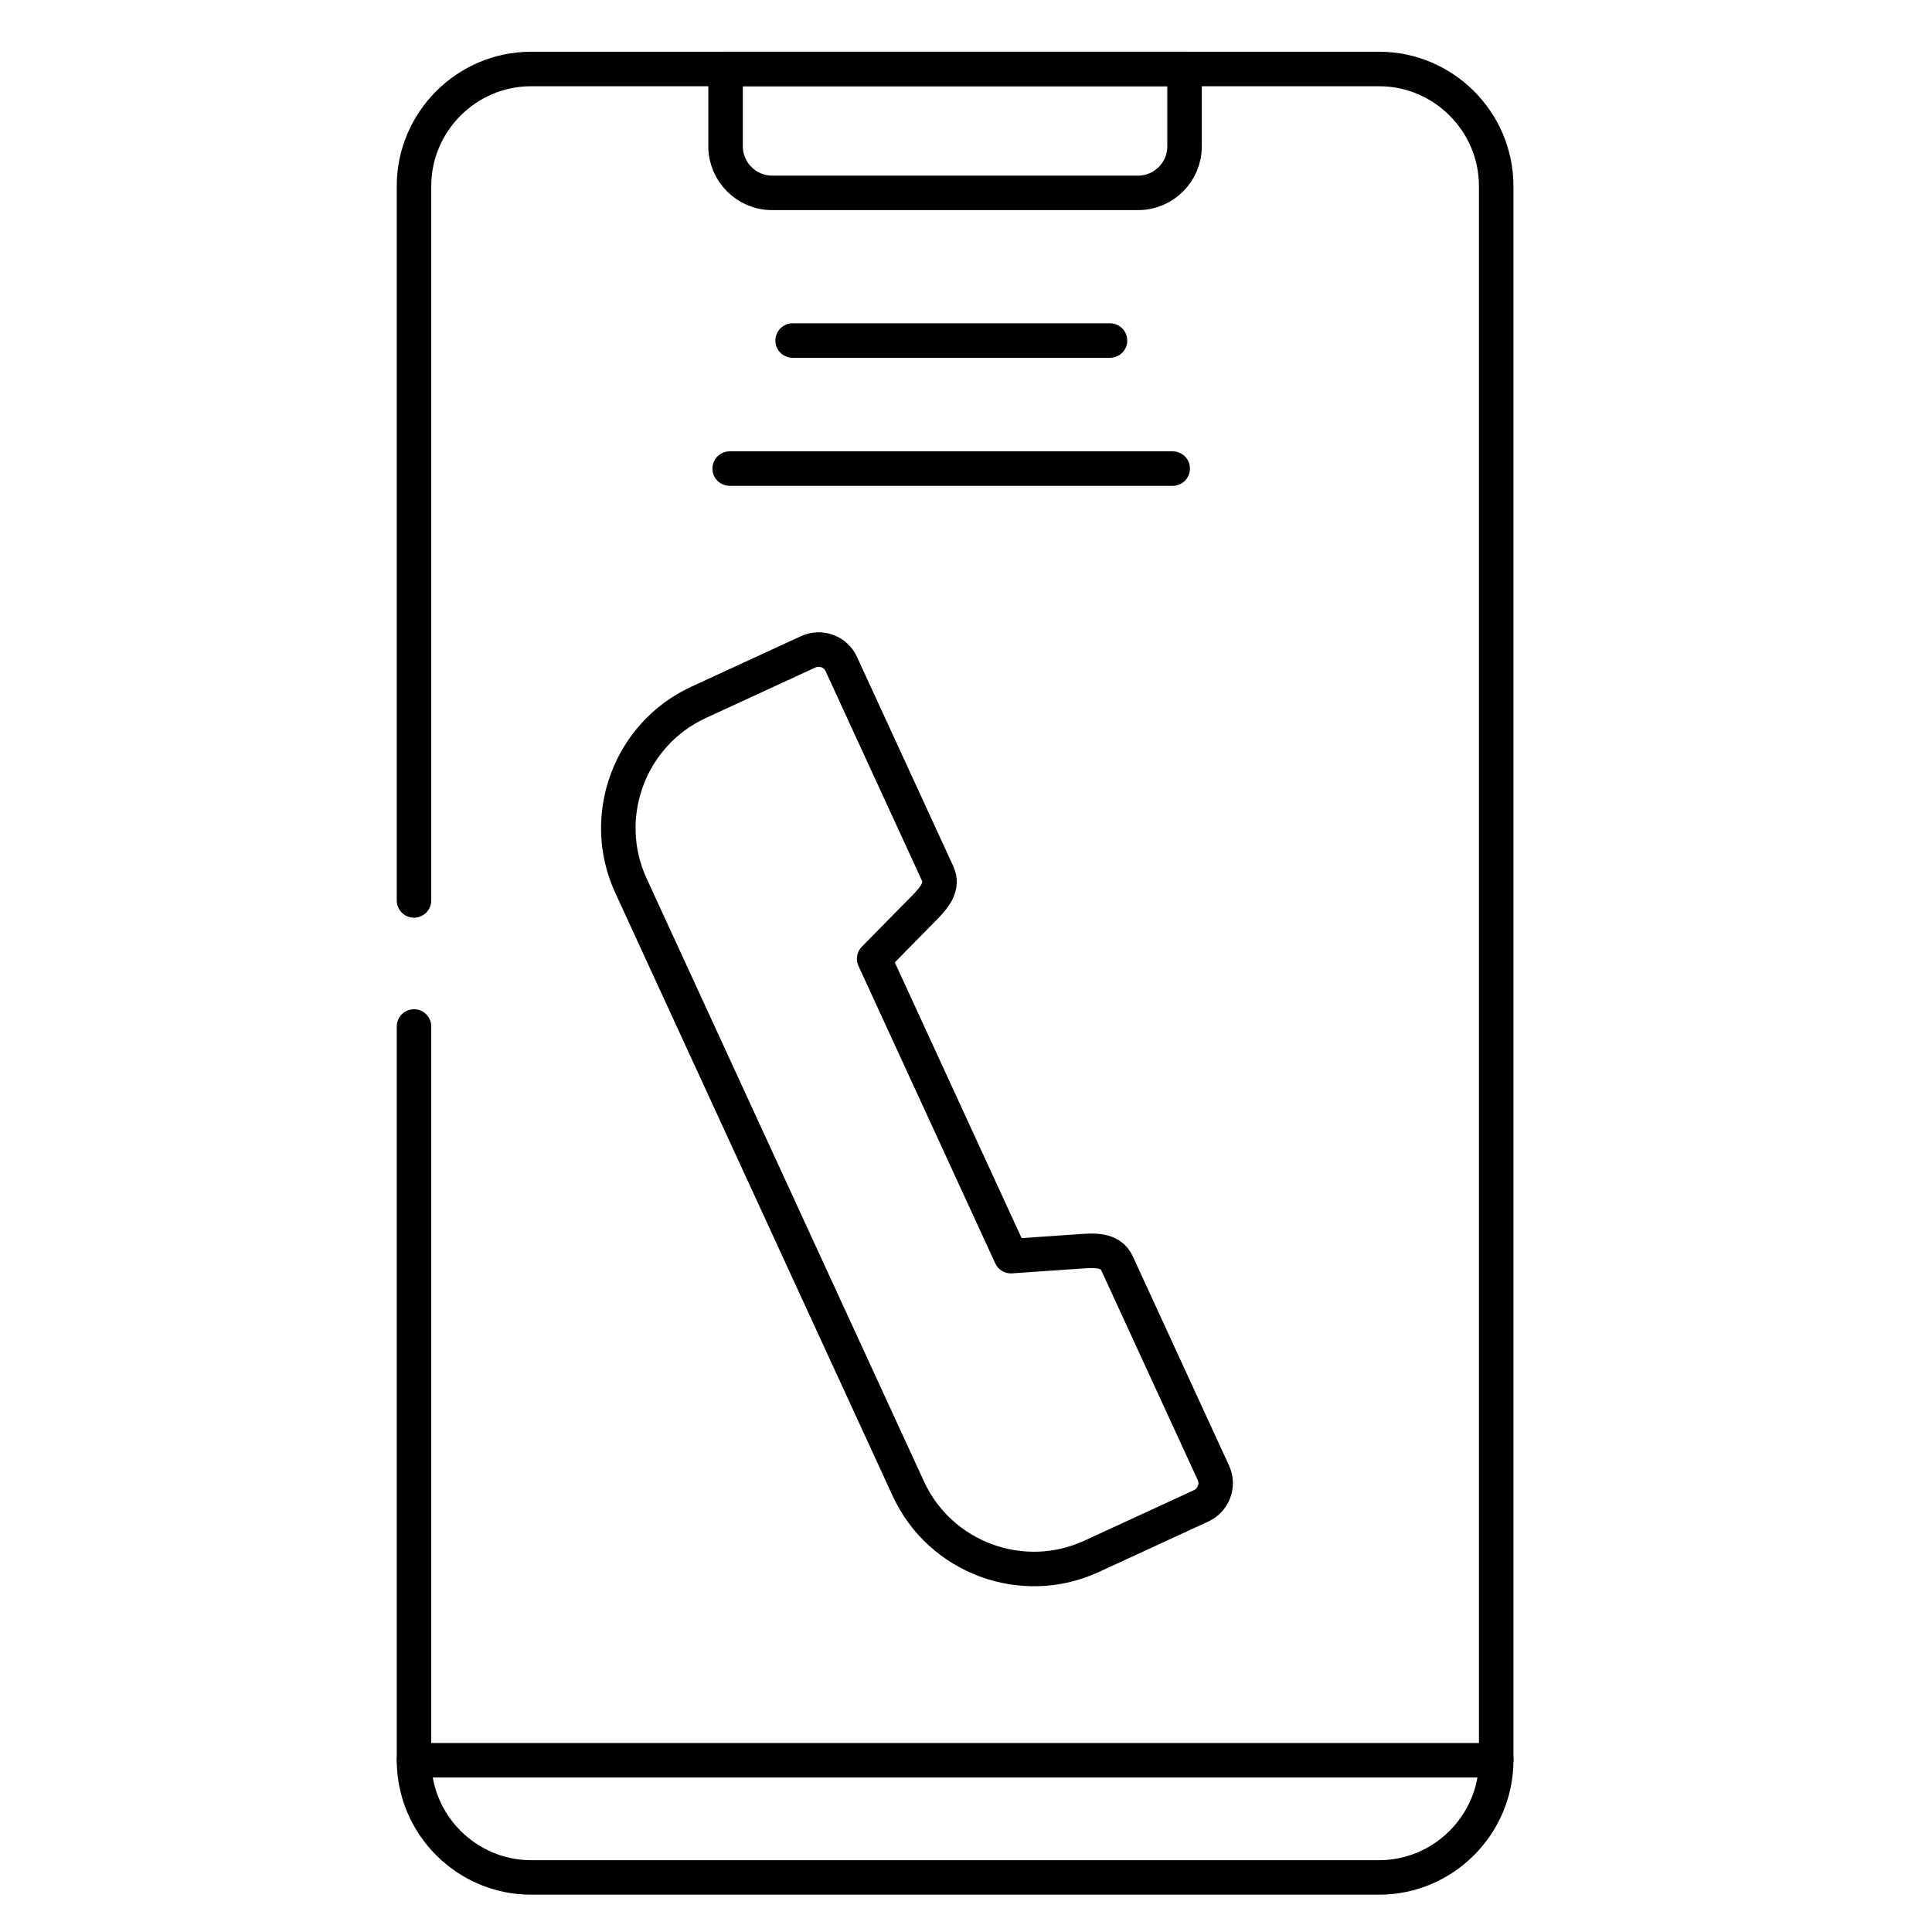
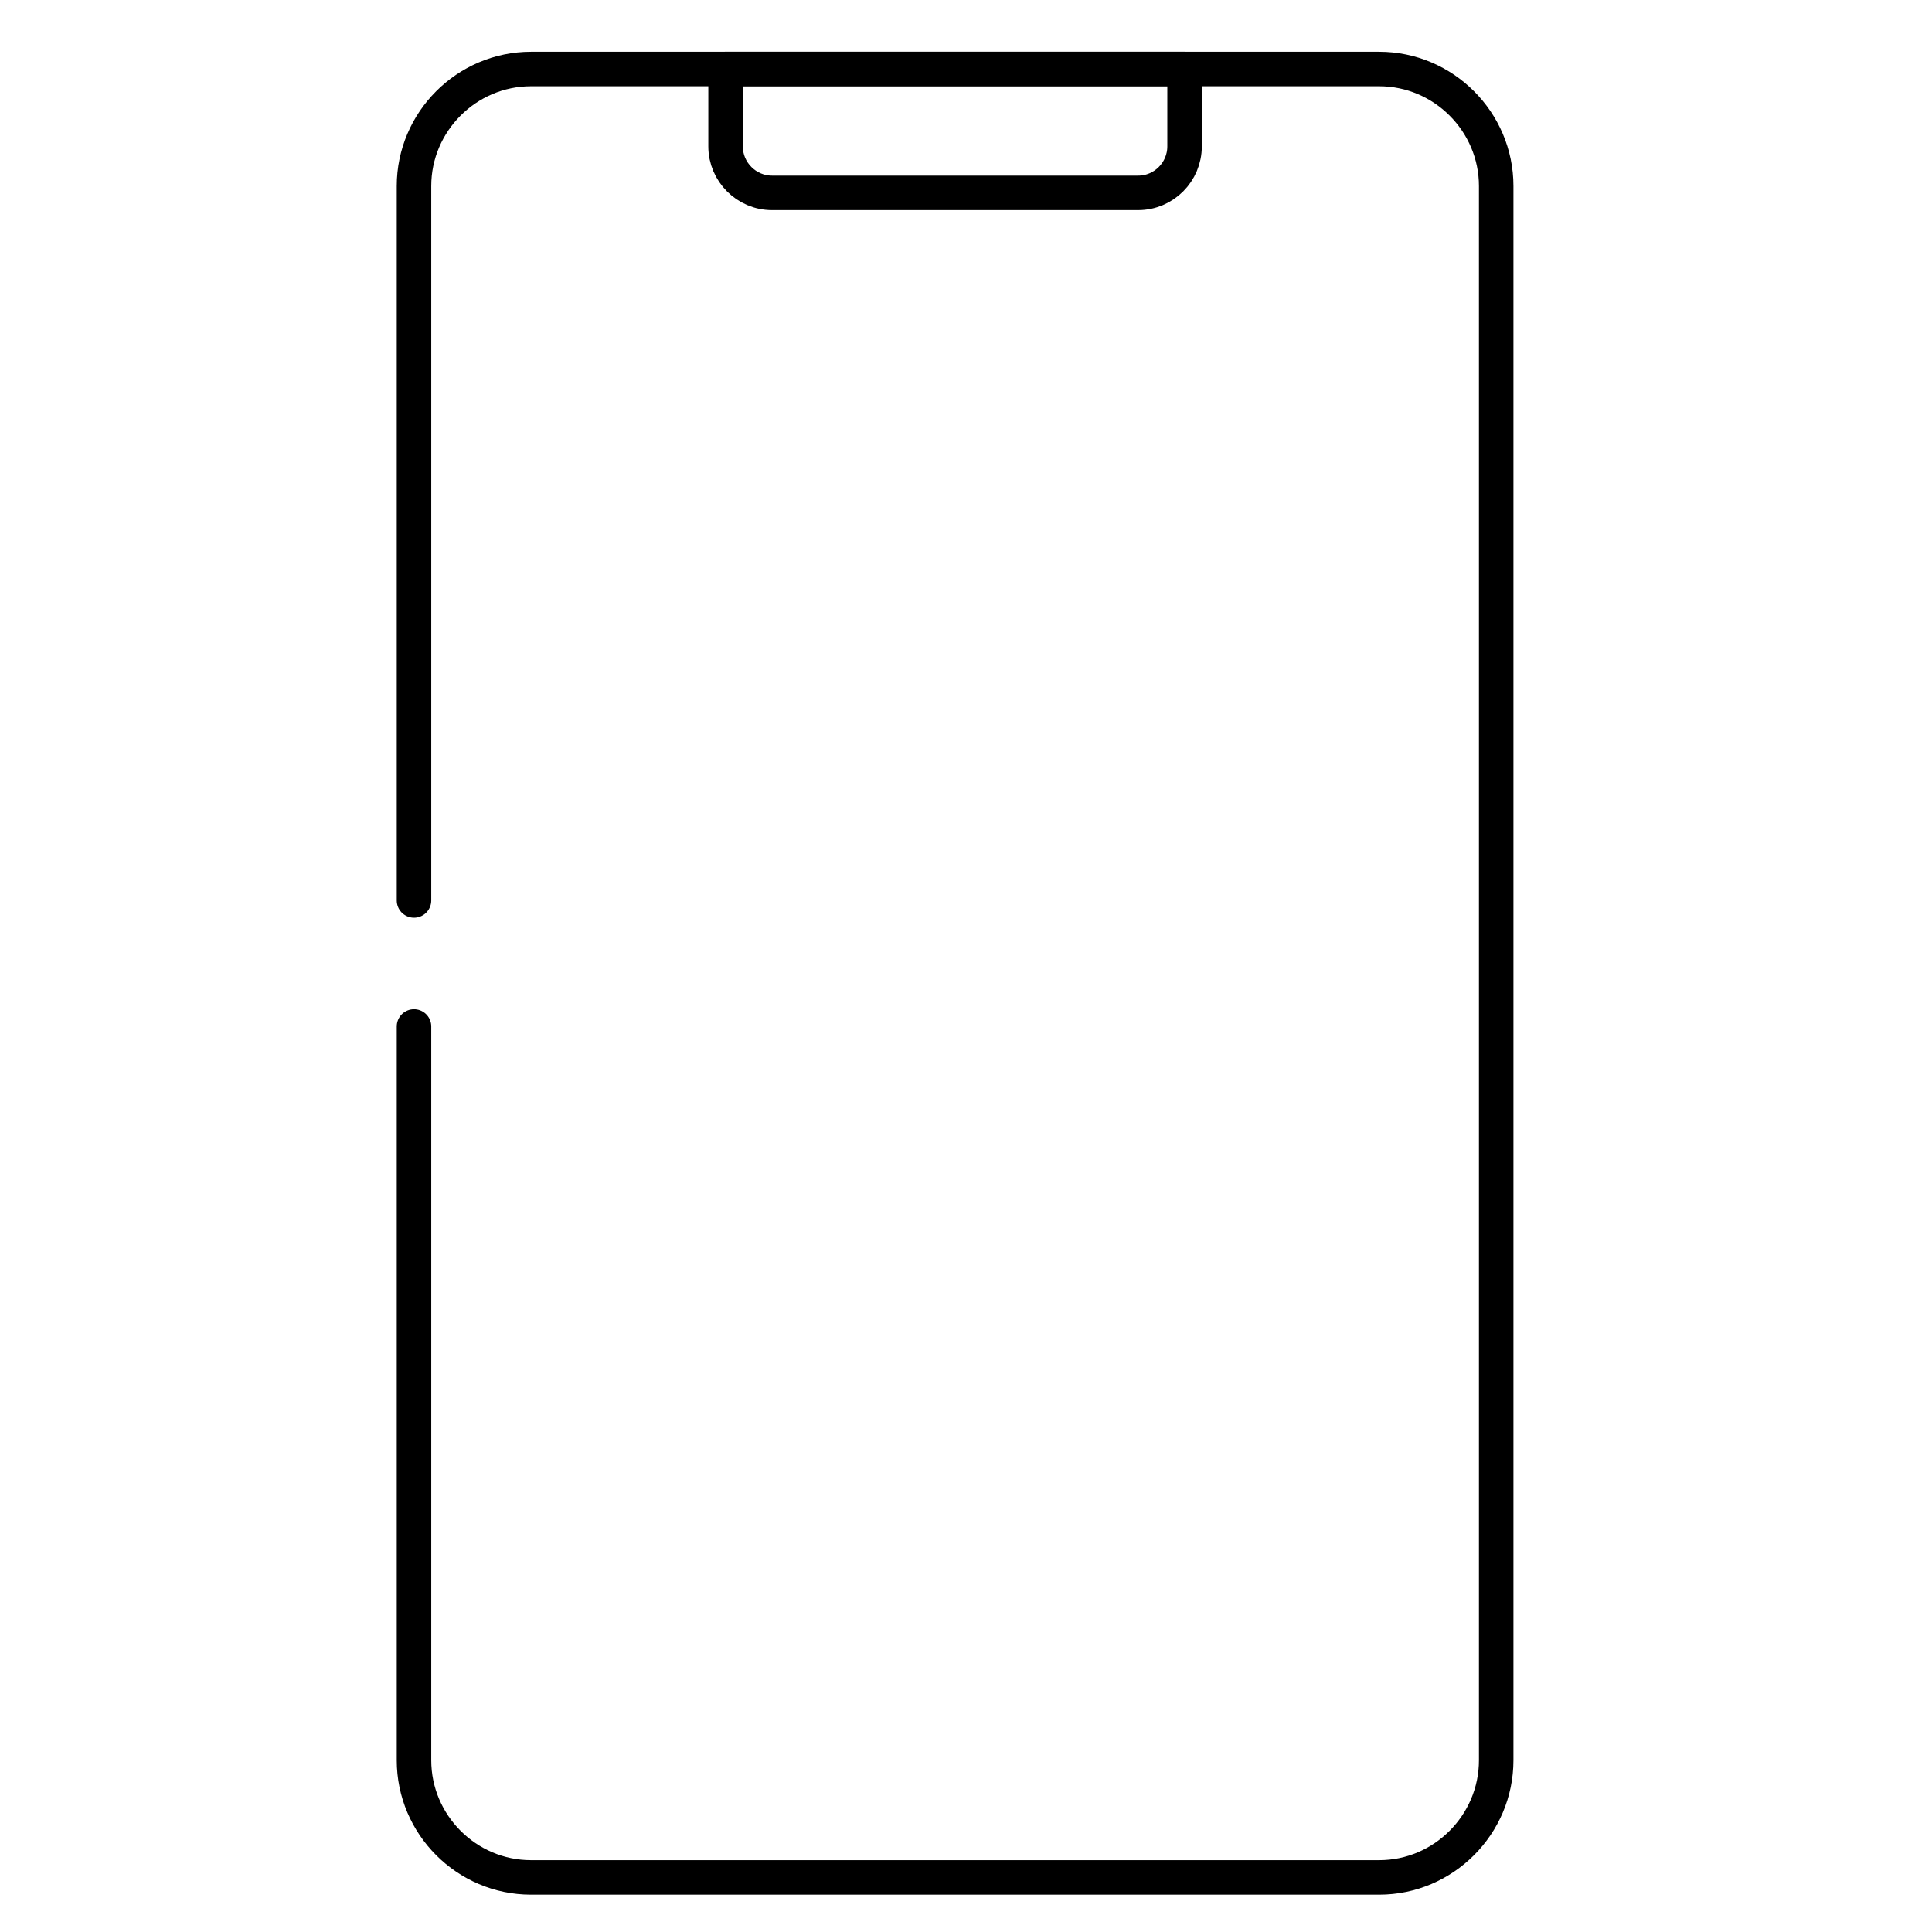
<svg xmlns="http://www.w3.org/2000/svg" width="56" height="56" viewBox="0 0 56 56" fill="none">
-   <path d="M29.302 36.41L25.338 27.791L26.825 26.279C27.103 25.994 27.345 25.681 27.178 25.319L24.385 19.247C24.22 18.885 23.787 18.727 23.425 18.894L20.247 20.359C18.248 21.28 17.366 23.669 18.287 25.669L26.329 43.152C27.25 45.152 29.637 46.034 31.636 45.113C33.446 44.279 33.004 44.483 34.815 43.648C35.176 43.481 35.337 43.051 35.17 42.689L32.377 36.617C32.209 36.255 31.815 36.237 31.418 36.264L29.302 36.41Z" stroke="black" stroke-miterlimit="10" stroke-linecap="round" stroke-linejoin="round" />
  <path d="M21.031 1.999H34.335V4.244C34.335 4.983 33.732 5.59 32.991 5.59H22.376C21.638 5.59 21.031 4.983 21.031 4.244V1.999Z" stroke="black" stroke-miterlimit="10" stroke-linecap="round" stroke-linejoin="round" />
-   <path d="M12 51.022H43.368" stroke="black" stroke-miterlimit="10" stroke-linecap="round" stroke-linejoin="round" />
  <path d="M12 26.1V5.393C12 3.528 13.527 2 15.391 2H39.977C41.841 2 43.368 3.528 43.368 5.393V17.128M43.368 11.843V51.022C43.368 52.89 41.841 54.418 39.977 54.418H15.391C13.527 54.418 12 52.89 12 51.022V29.753" stroke="black" stroke-miterlimit="10" stroke-linecap="round" stroke-linejoin="round" />
-   <path d="M33.991 13.582H21.15" stroke="black" stroke-miterlimit="10" stroke-linecap="round" stroke-linejoin="round" />
-   <path d="M22.975 9.871H32.174" stroke="black" stroke-miterlimit="10" stroke-linecap="round" stroke-linejoin="round" />
</svg>